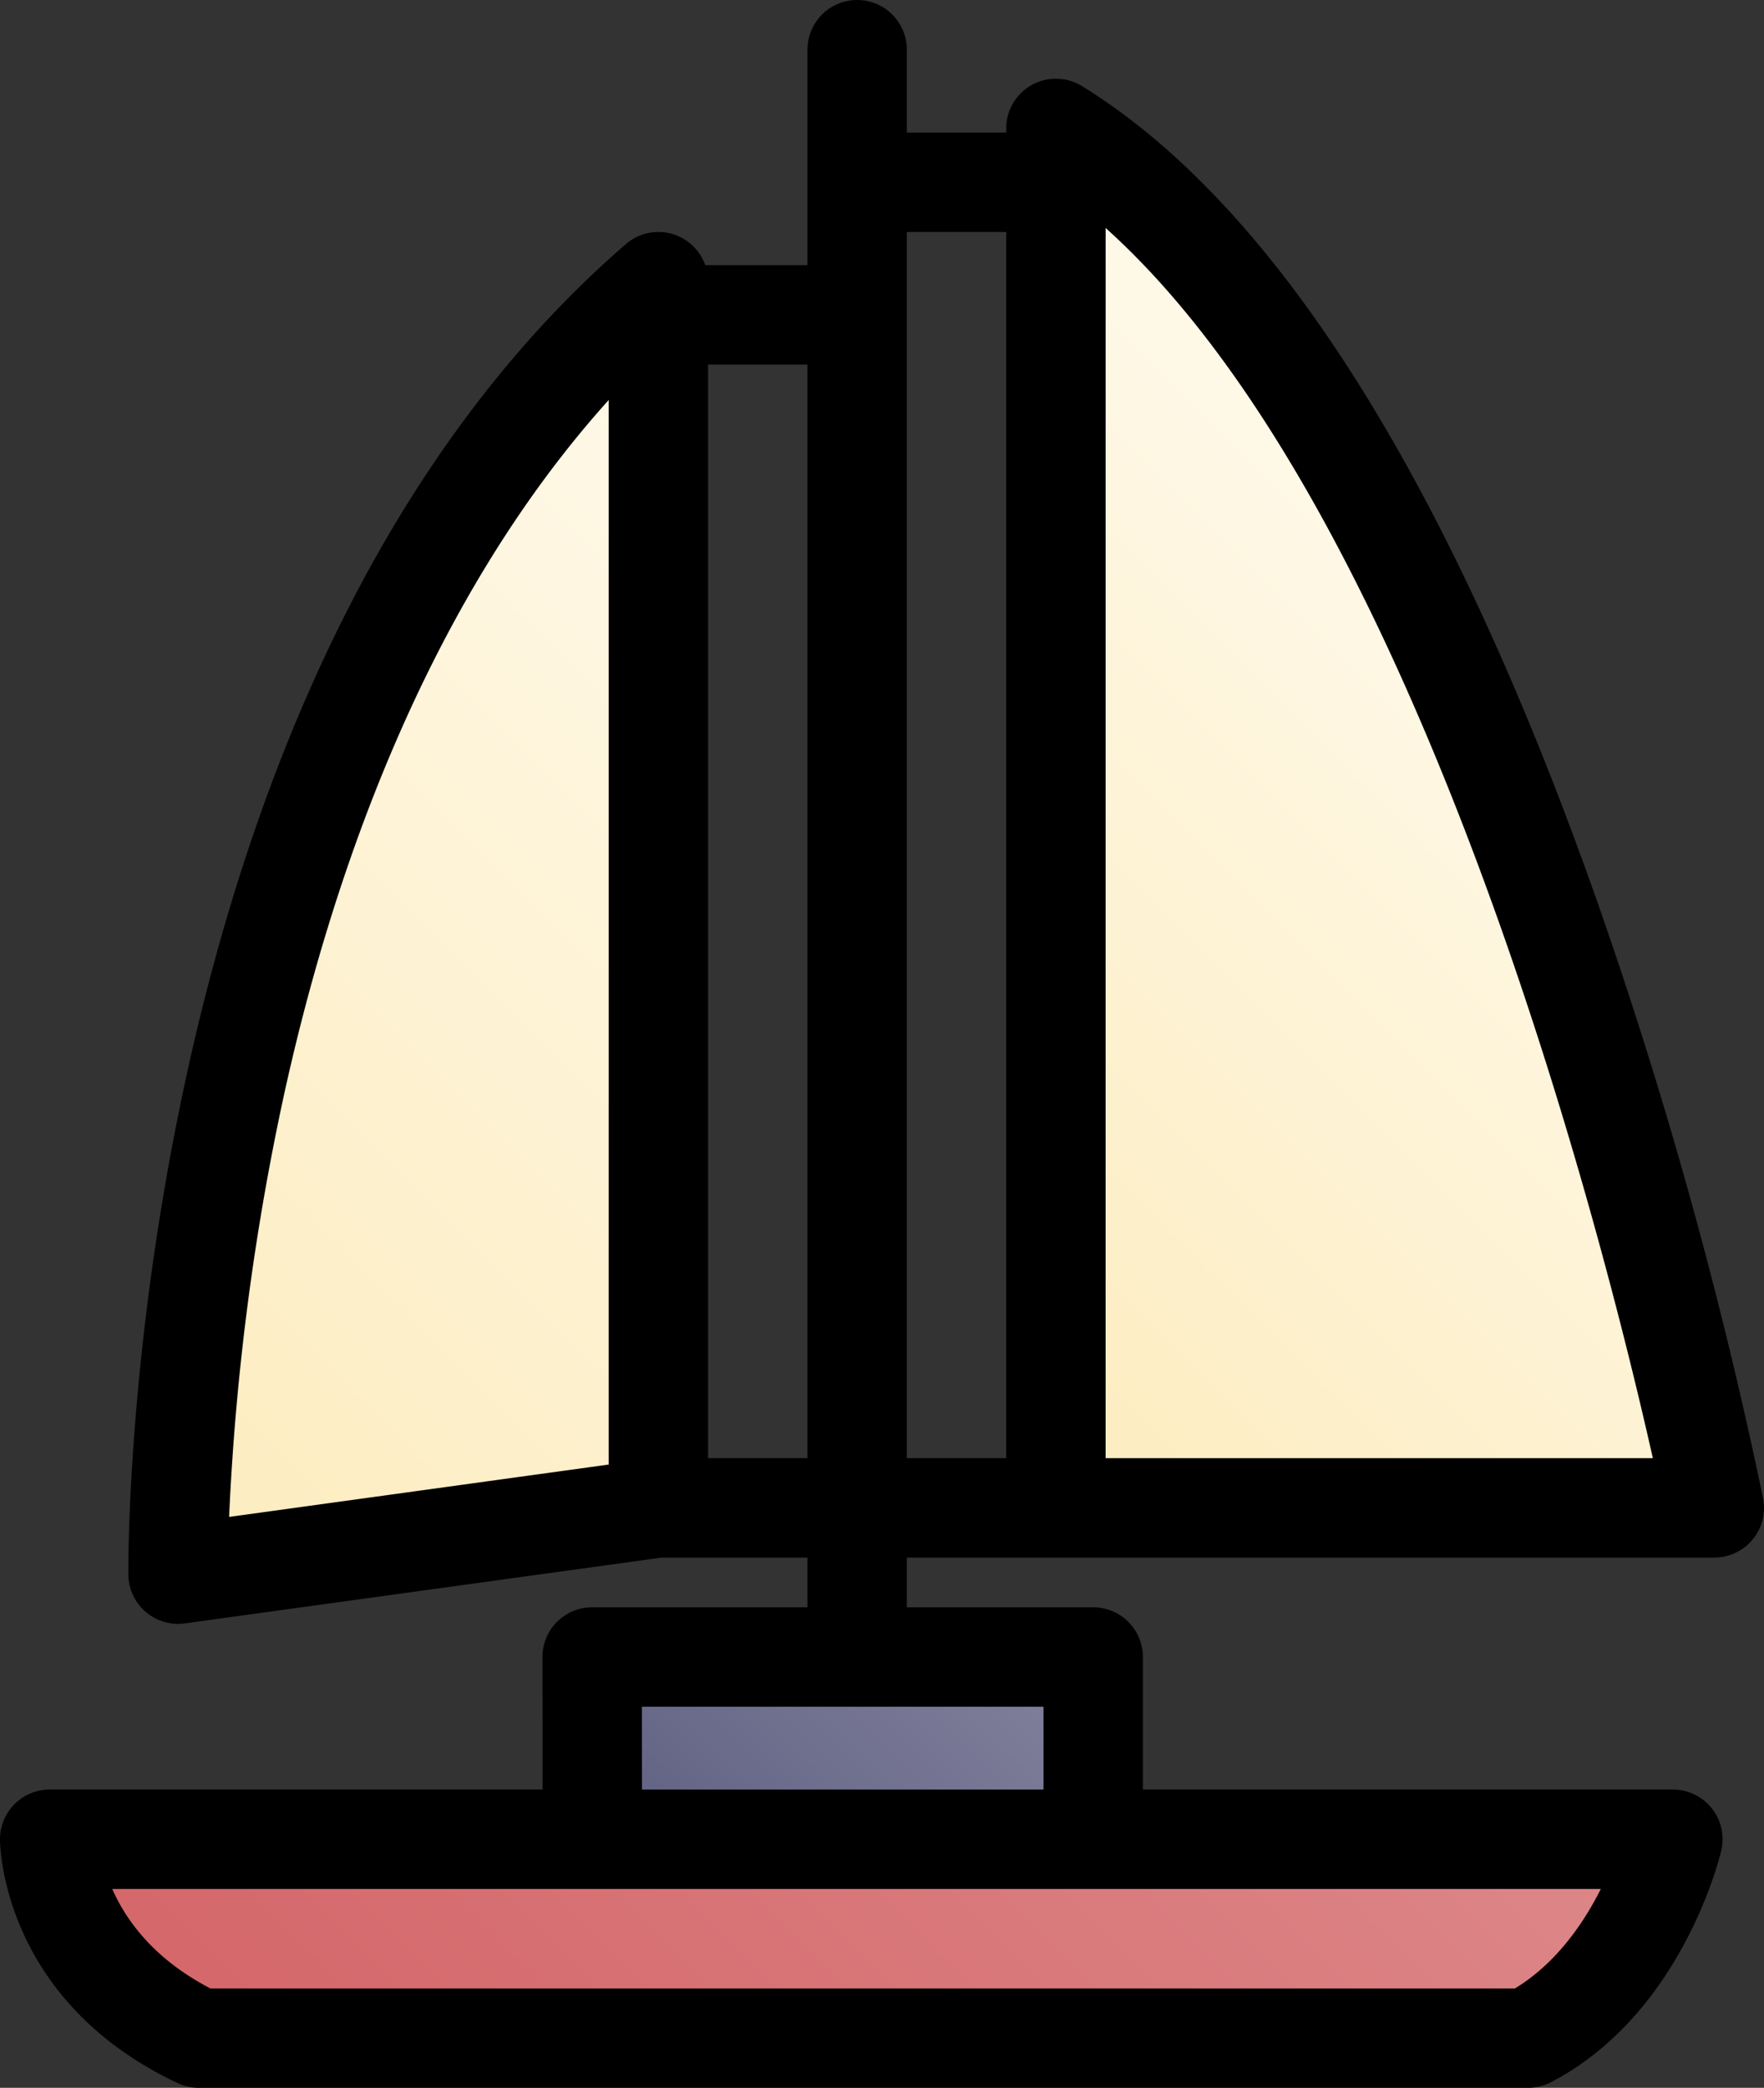
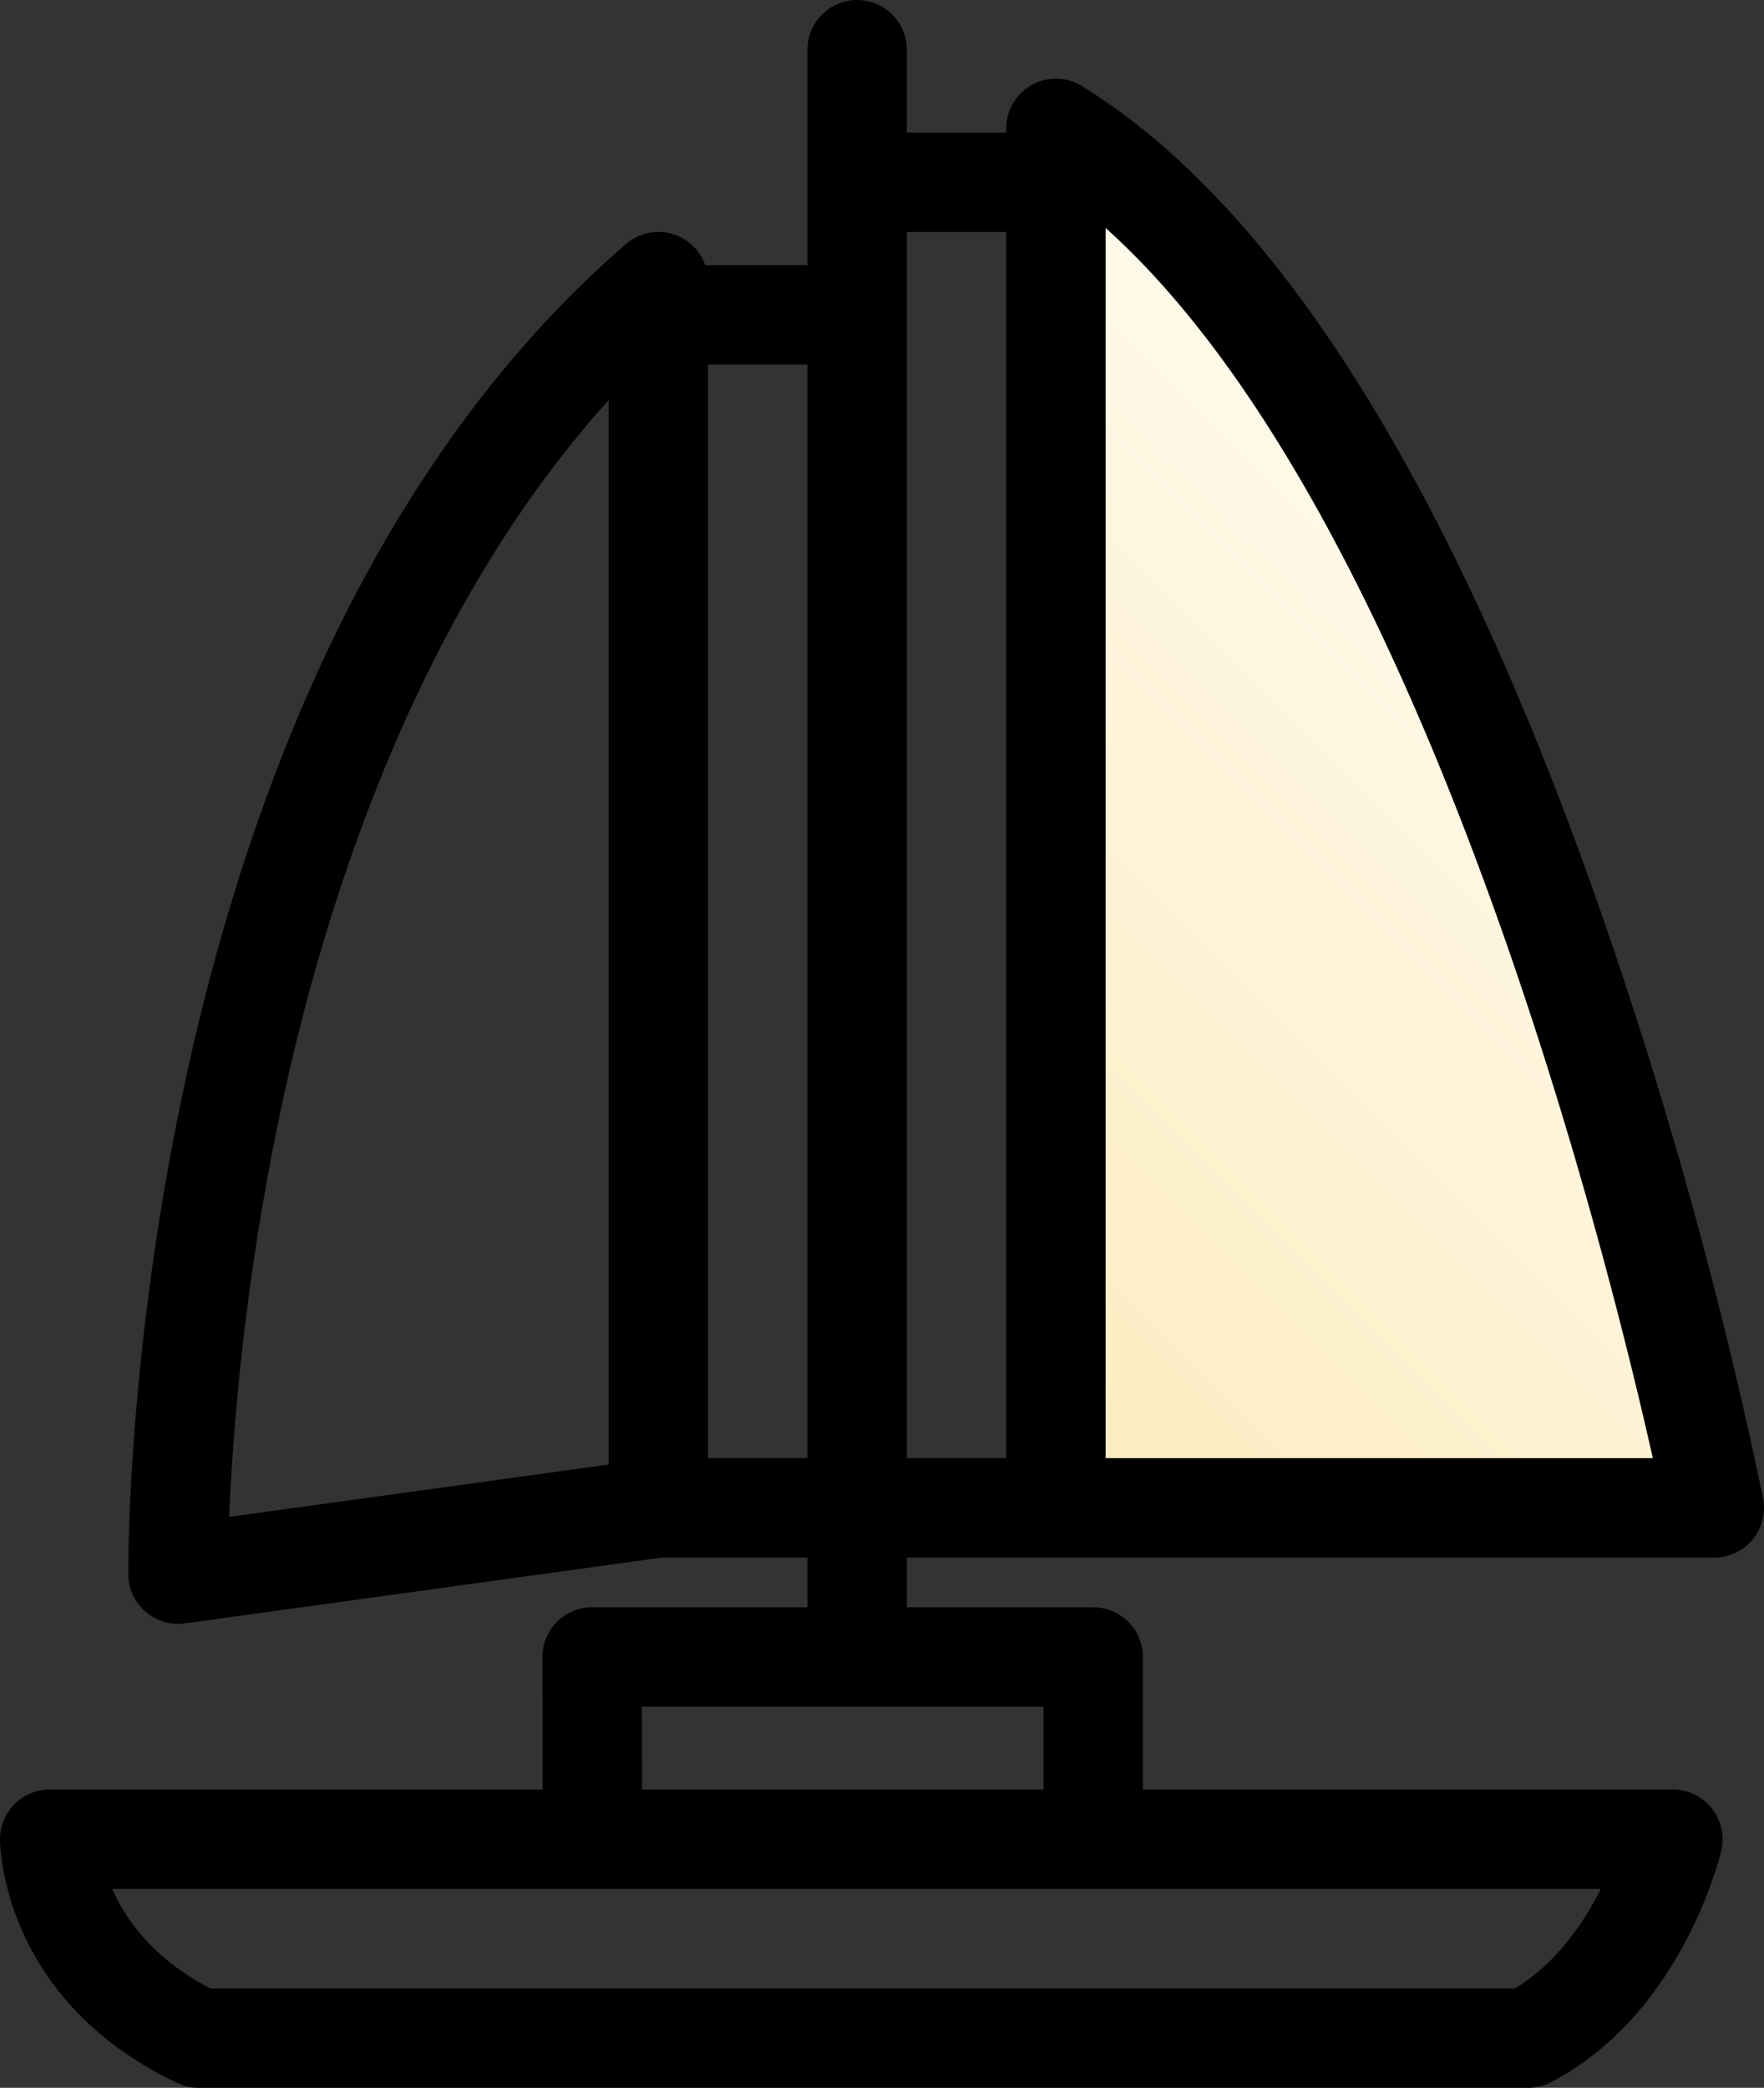
<svg xmlns="http://www.w3.org/2000/svg" xmlns:xlink="http://www.w3.org/1999/xlink" viewBox="0 0 426 504">
  <rect x="0" y="0" width="426" height="504" fill="#333333" stroke="none" />
  <defs>
    <linearGradient xlink:href="#011-sailboat_svg__a" id="011-sailboat_svg__d" x1="276.5" x2="445.599" y1="324.5" y2="155.401" gradientUnits="userSpaceOnUse" />
  </defs>
  <linearGradient id="011-sailboat_svg__b" x1="170.079" x2="375.16" y1="559.241" y2="354.16" gradientUnits="userSpaceOnUse">
    <stop offset="0" stop-color="#d46669" />
    <stop offset="1" stop-color="#dd888a" />
  </linearGradient>
  <linearGradient id="011-sailboat_svg__c" x1="228.022" x2="309" y1="464.978" y2="384" gradientUnits="userSpaceOnUse">
    <stop offset=".011" stop-color="#606082" />
    <stop offset="1" stop-color="#83839e" />
  </linearGradient>
  <linearGradient id="011-sailboat_svg__a" x1="276.5" x2="445.599" y1="324.5" y2="155.401" gradientUnits="userSpaceOnUse">
    <stop offset=".011" stop-color="#fdecbf" />
    <stop offset="1" stop-color="#fef9ea" />
  </linearGradient>
  <linearGradient xlink:href="#011-sailboat_svg__a" id="011-sailboat_svg__e" x1="83.784" x2="297.784" y1="359.784" y2="145.784" />
-   <path fill="url(#011-sailboat_svg__b)" d="M77 448s0 31 36 48h321c27-14 35-48 35-48Z" transform="translate(-65 -4)" />
-   <path fill="url(#011-sailboat_svg__c)" d="M208.043 445 208 404h121v41Z" transform="translate(-65 -4)" />
  <path fill="url(#011-sailboat_svg__d)" d="M320 35v333h159S427 101 320 35" transform="translate(-65 -4)" />
-   <path fill="url(#011-sailboat_svg__e)" d="M224 72v296l-116 16s-2-210 116-312" transform="translate(-65 -4)" />
  <path d="M425.778 361.706a1132 1132 0 0 0-39.833-143.437C350.009 116.079 308.072 49.637 261.3 20.787A12 12 0 0 0 243 31v1h-24V12a12 12 0 0 0-24 0v52h-24.692a11.992 11.992 0 0 0-19.156-5.078c-28.163 24.345-52.007 56.525-70.868 95.648-14.922 30.952-26.784 66.32-35.258 105.119C30.653 325.505 30.979 377.915 31 380.114a12 12 0 0 0 13.64 11.774L159.825 376H195v12h-52a12 12 0 0 0-12 12.012l.032 31.988H12a12 12 0 0 0-12 12c0 1.576.487 38.834 42.876 58.851A12 12 0 0 0 48 504h321a12 12 0 0 0 5.523-1.347c31.533-16.35 40.78-54.3 41.158-55.905A12 12 0 0 0 404 432H276v-32a12 12 0 0 0-12-12h-45v-12h195a12 12 0 0 0 11.778-14.294M365.872 480H50.8c-13.721-7.116-20.421-16.551-23.69-24h359.48c-4.125 8.207-10.751 17.95-20.718 24M252 432h-96.968l-.02-20H252ZM68.587 264.29c11.1-50.607 33.536-117.931 78.413-167.725v256.977l-91.671 12.644A607.7 607.7 0 0 1 68.587 264.29M171 352V88h24v264Zm48-296h24v296h-24Zm48 296V55.032C343.23 123.362 387.569 300.4 399.155 352Z" />
</svg>